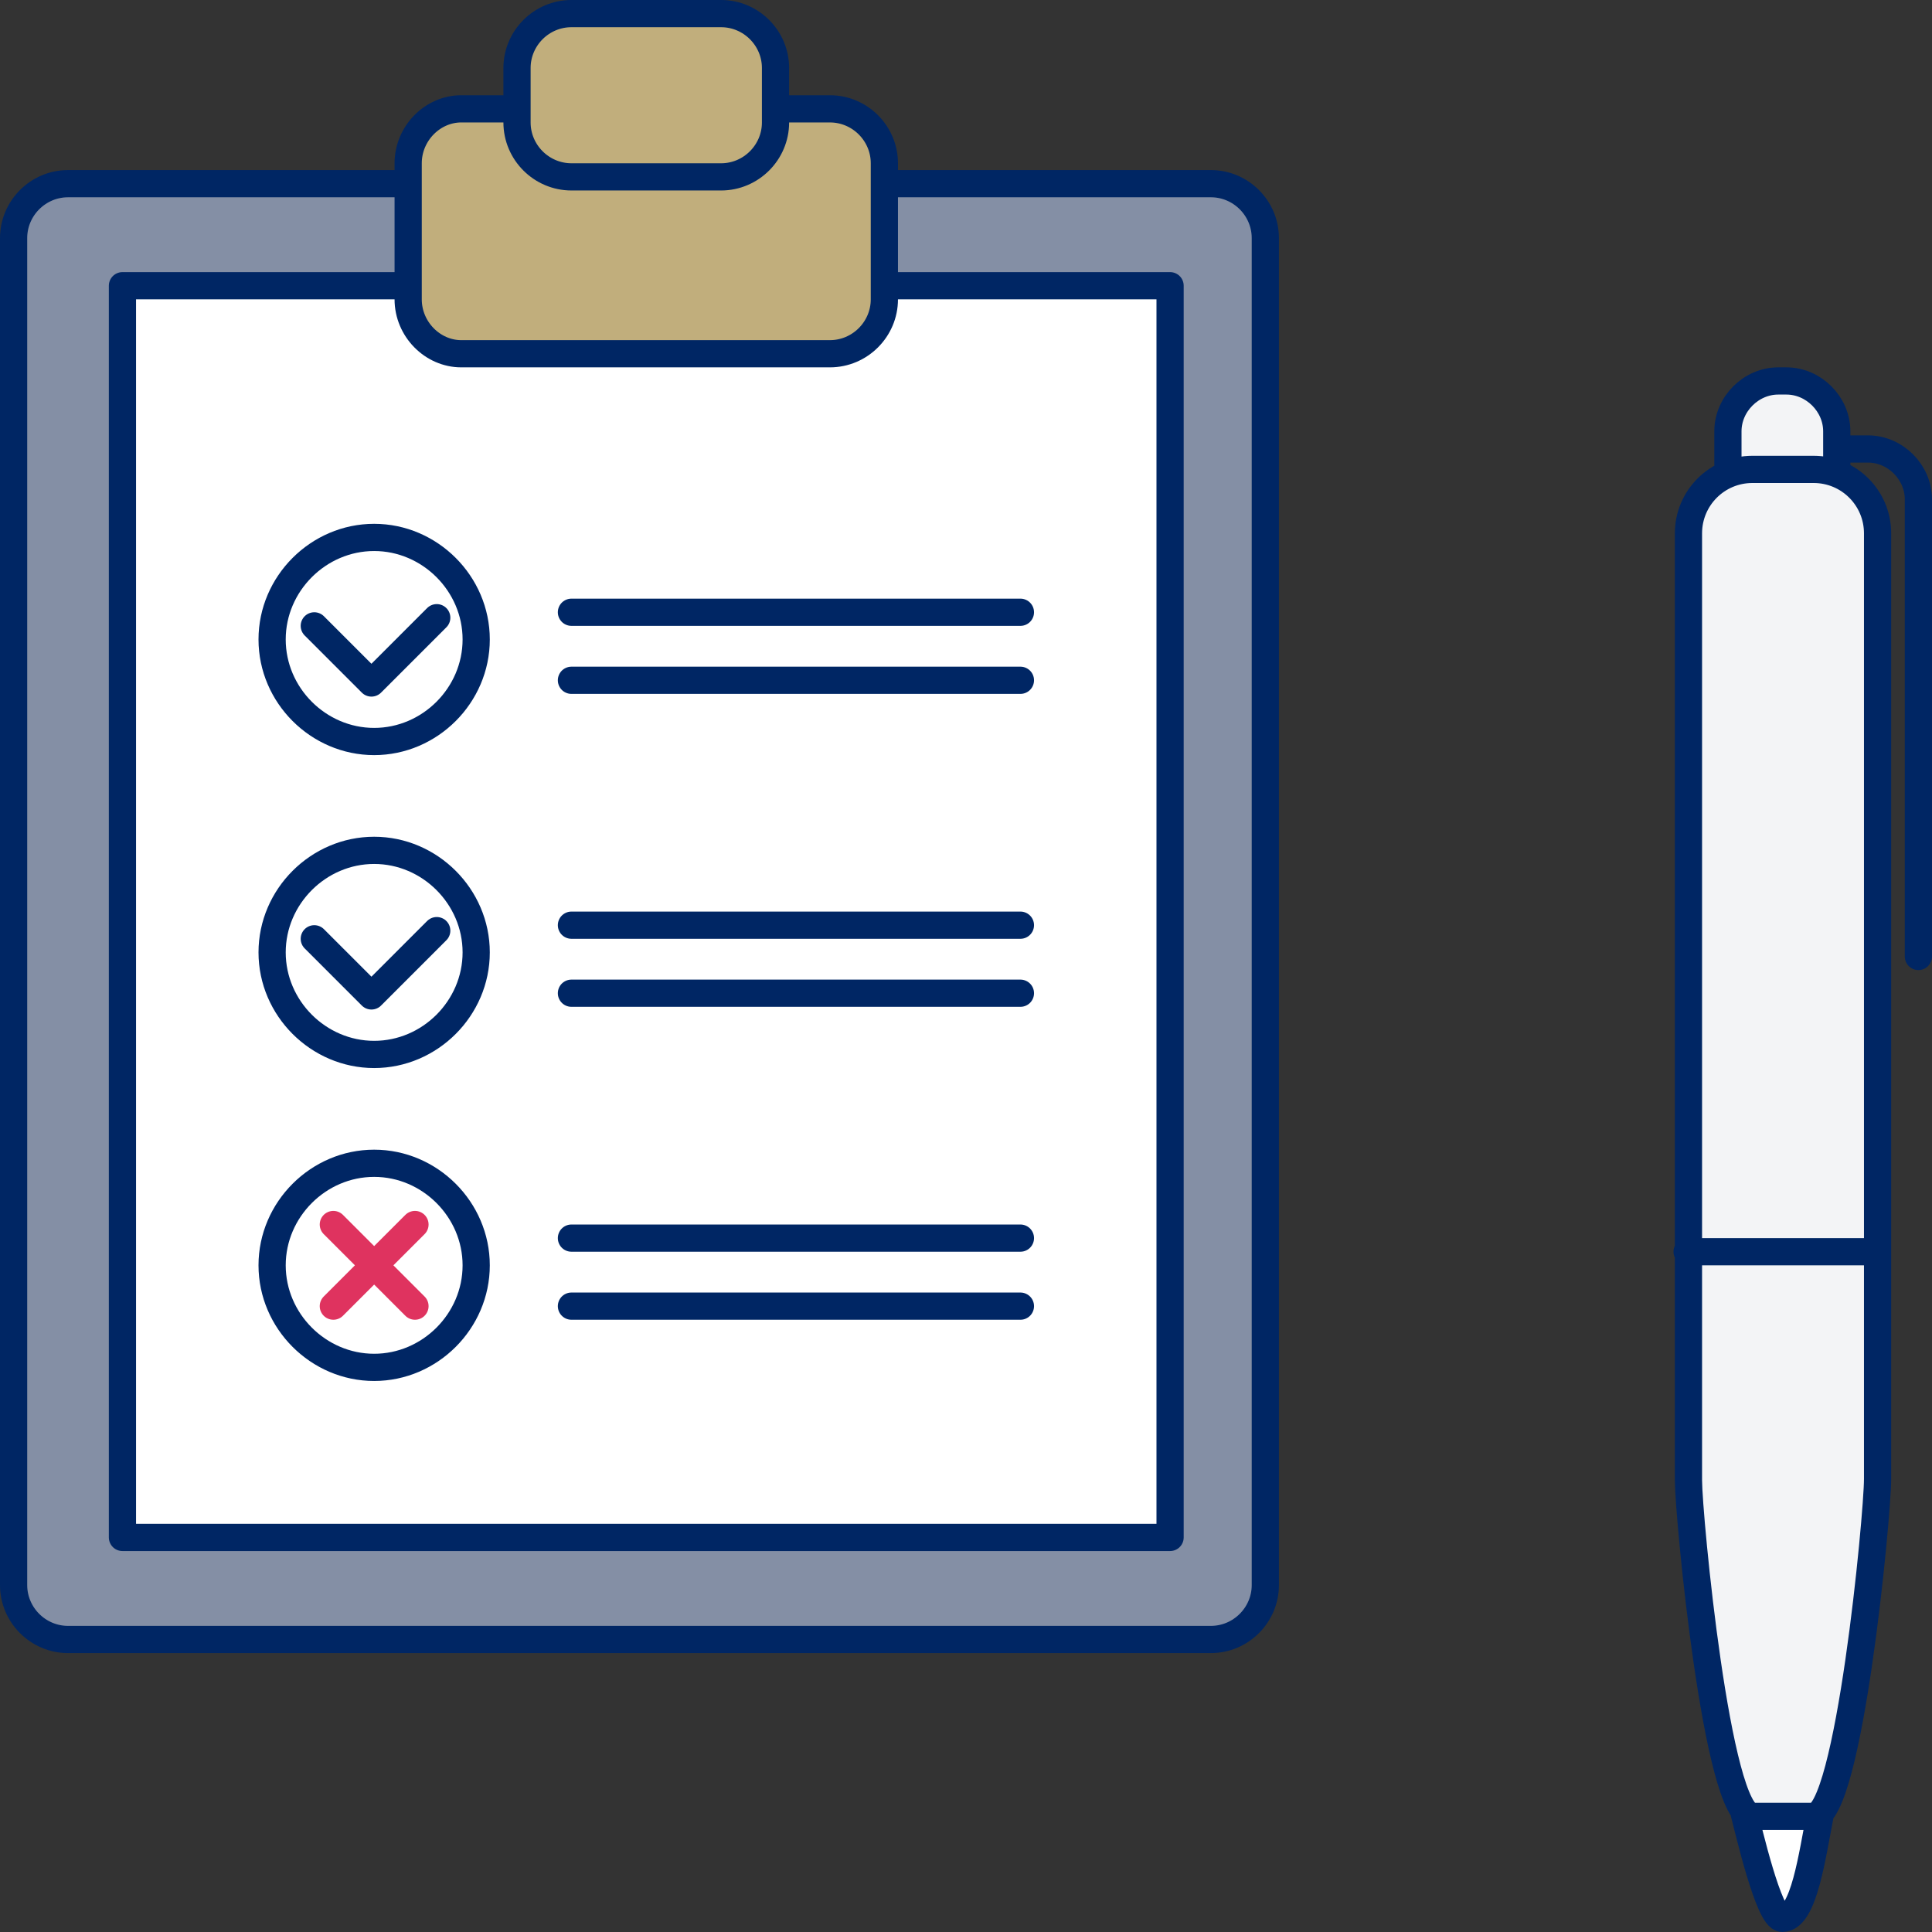
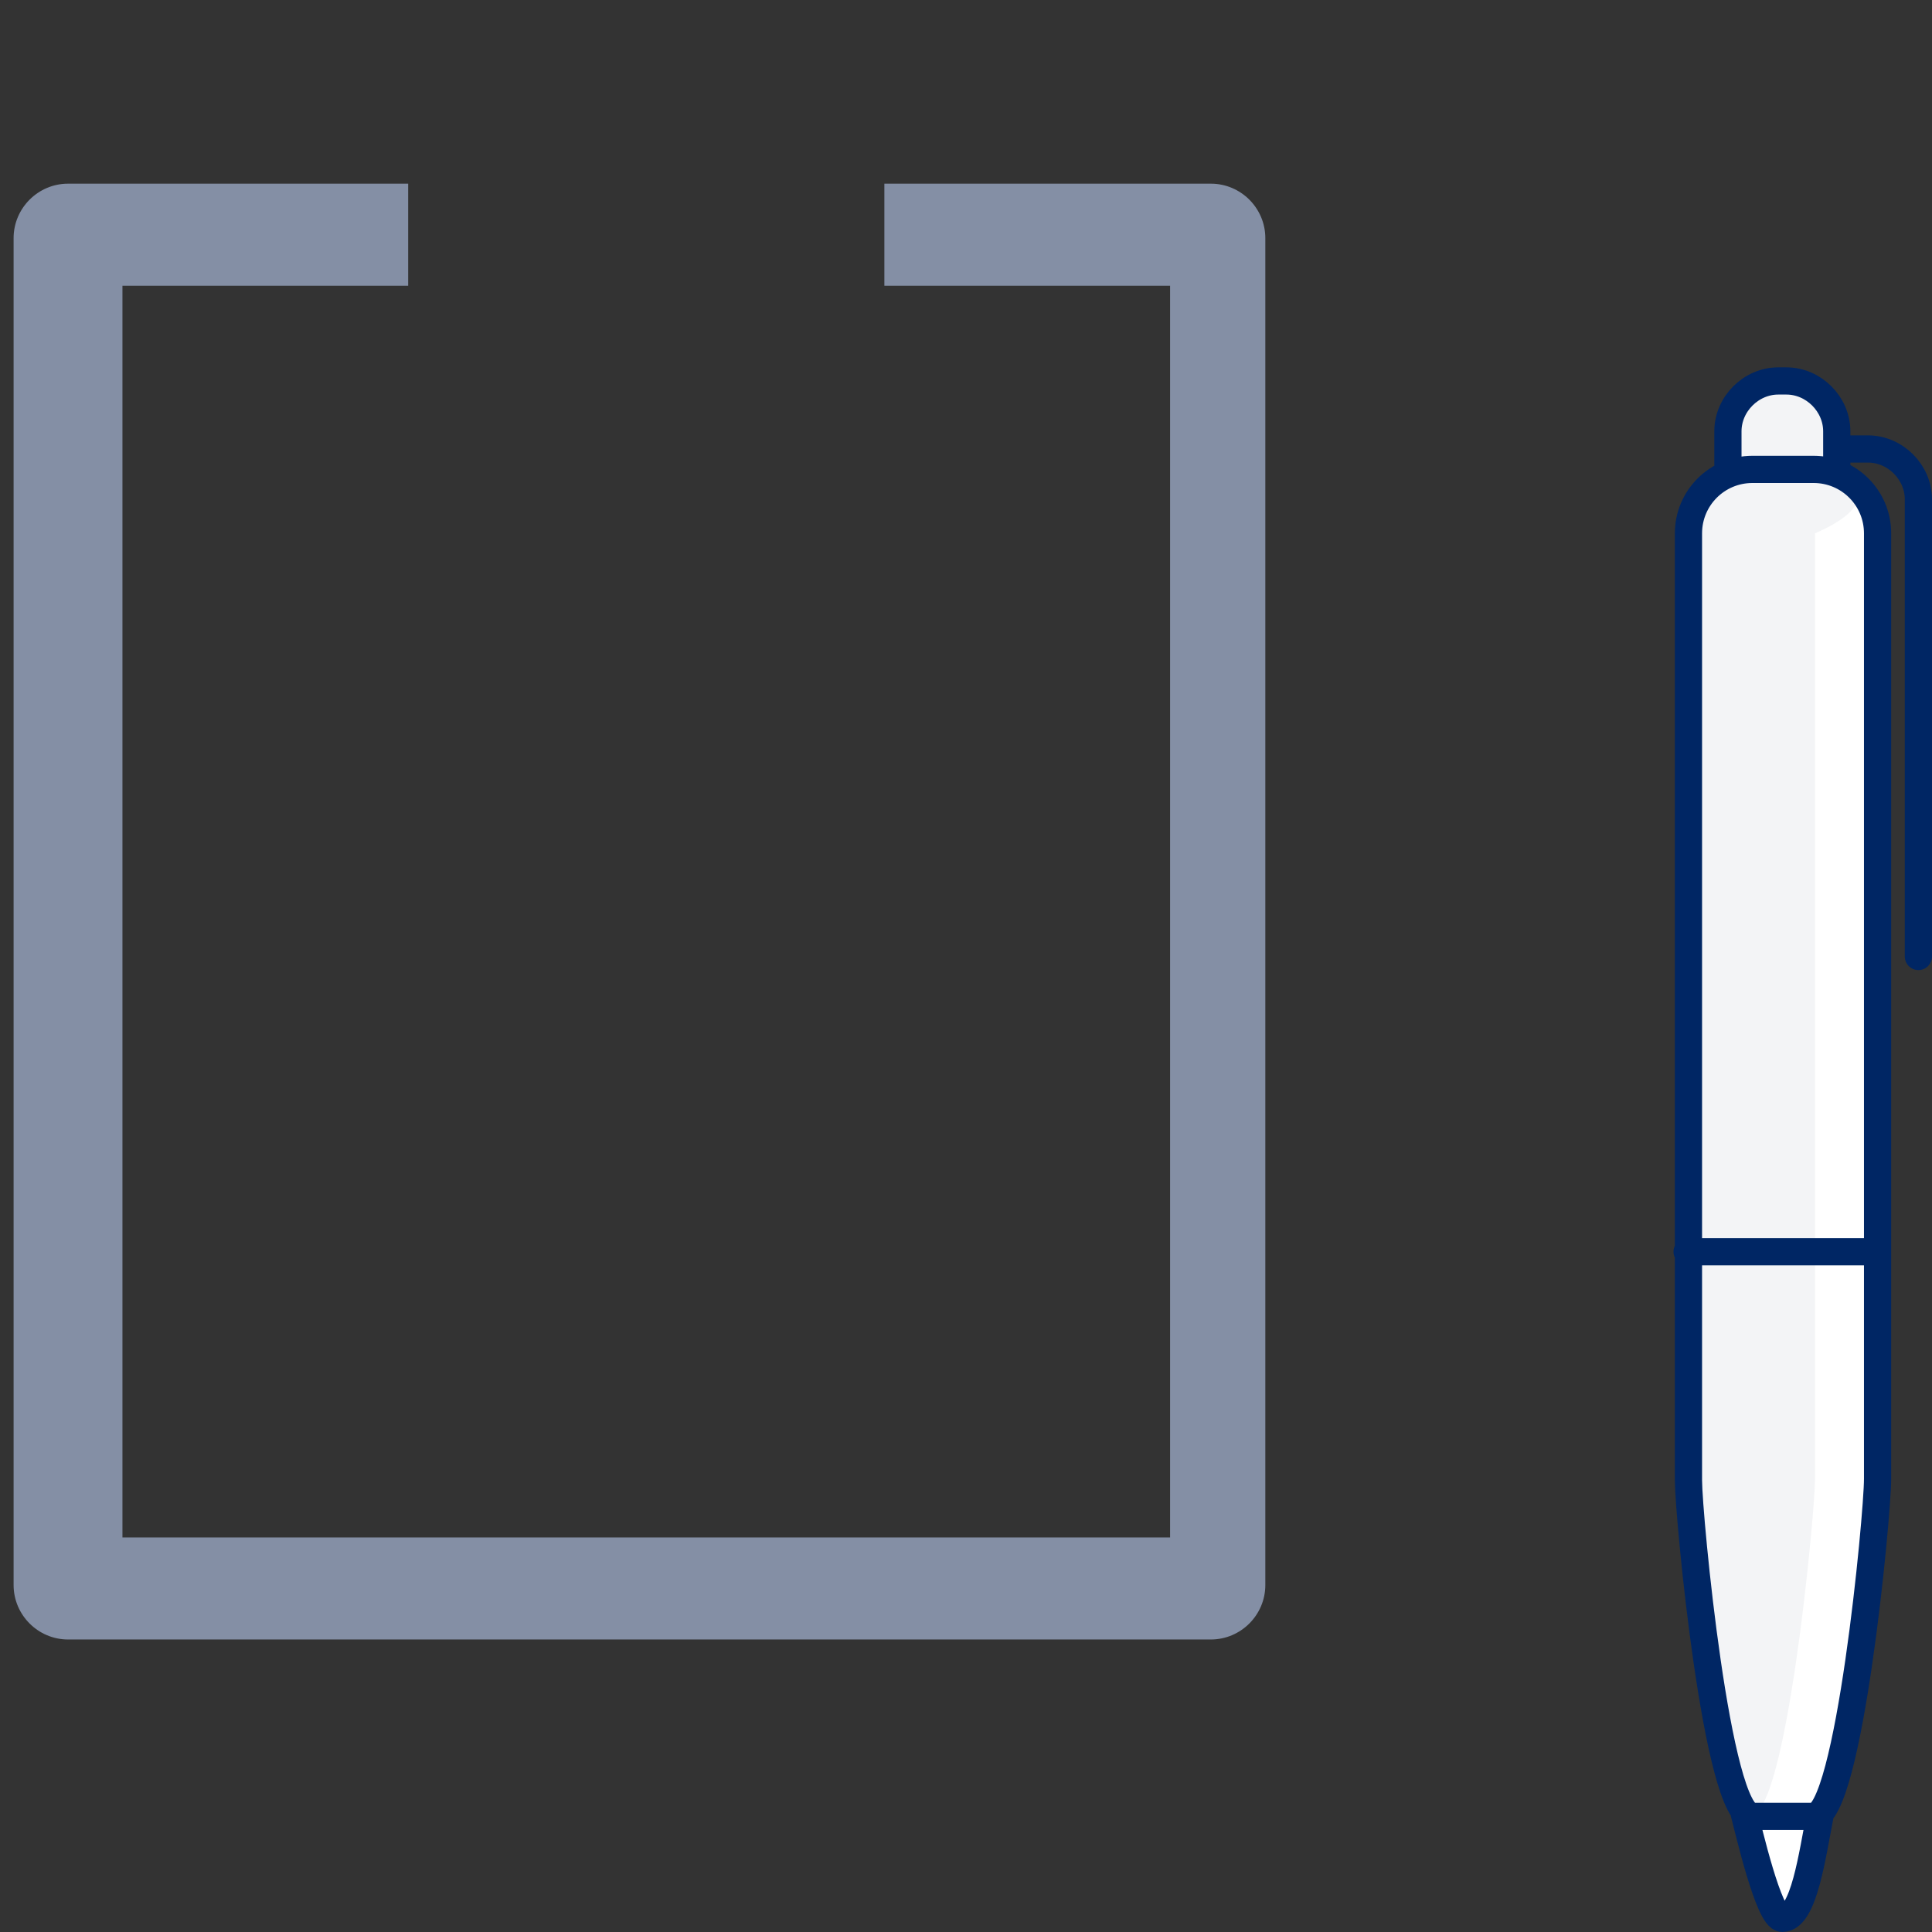
<svg xmlns="http://www.w3.org/2000/svg" version="1.1" id="_x31_" x="0px" y="0px" viewBox="0 0 142 142" enable-background="new 0 0 142 142" xml:space="preserve">
  <rect x="0" y="0" width="142" height="142" fill="#333333" stroke="none" />
-   <path id="_x31__1_" fill="#C1AE7C" d="M61,8h-4V5c0-2.2-1.8-4-4-4H42c-2.2,0-4,1.8-4,4v3h-4.1C31.8,8,30,9.8,30,12V22  c0,2.2,1.8,4,3.9,4H61c2.2,0,4-1.8,4-4V12C65,9.8,63.2,8,61,8z" />
-   <path id="_x32_" fill="#FFFFFF" d="M86,21v92H9V21h21v1c0,2.2,1.8,4,3.9,4h27.1c2.2,0,4-1.8,4-4v-1H86z" />
  <path id="_x33_" fill="#848FA5" d="M93,17.5v99c0,2.2-1.8,4-4,4H5c-2.2,0-4-1.8-4-4v-99c0-2.2,1.8-4,4-4h25V21H9v92h77V21H65v-7.5  h24C91.2,13.5,93,15.3,93,17.5z" />
  <path id="_x34_" fill="#FFFFFF" d="M138,39.2v69.5c0,2.4-1.9,22-4.3,24.5l0,0c-0.6,3-1.2,7.7-2.8,7.7c-1,0-2.5-6.7-2.8-7.7v0  c-2.4-2.4-4.3-22-4.3-24.5V39.2c0-2,1.3-3.7,3-4.4v-3.1c0-2,1.7-3.7,3.7-3.7h0.6c2,0,3.7,1.7,3.7,3.7v3.1  C136.8,35.5,138,37.3,138,39.2z" />
-   <path id="_x35_" opacity="0.1" fill="#848FA5" d="M135,34.8L135,34.8l0-1.8v-1.3c0-2-1.7-3.7-3.7-3.7h-0.6c-2,0-3.7,1.7-3.7,3.7v3.1  h0c-1.8,0.7-3,2.4-3,4.4v69.5c0,2.6,2.1,24.7,4.7,24.7h4.5c2.6,0,4.7-22.1,4.7-24.7V39.2C138,37.2,136.7,35.5,135,34.8z" />
-   <path id="_x36_" fill="none" stroke="#002664" stroke-width="2" stroke-linecap="round" stroke-linejoin="round" stroke-miterlimit="10" d="  M65,13.5h24c2.2,0,4,1.8,4,4v99c0,2.2-1.8,4-4,4H5c-2.2,0-4-1.8-4-4v-99c0-2.2,1.8-4,4-4h25 M38,8h-4.1C31.8,8,30,9.8,30,12v1.5V21  v1c0,2.2,1.8,4,3.9,4H61c2.2,0,4-1.8,4-4v-1v-7.5V12c0-2.2-1.8-4-4-4h-4 M53,1H42c-2.2,0-4,1.8-4,4v4c0,2.2,1.8,4,4,4H53  c2.2,0,4-1.8,4-4V5C57,2.8,55.2,1,53,1z M65,21h21v92H9V21h21 M27.5,39.5c-4.1,0-7.5,3.4-7.5,7.5s3.4,7.5,7.5,7.5S35,51.1,35,47  S31.6,39.5,27.5,39.5z M42,45h33 M42,50h33 M35,70c0,4.1-3.4,7.5-7.5,7.5S20,74.1,20,70s3.4-7.5,7.5-7.5S35,65.9,35,70z M42,68h33   M42,73h33 M35,93c0,4.1-3.4,7.5-7.5,7.5S20,97.1,20,93s3.4-7.5,7.5-7.5S35,88.9,35,93z M42,91h33 M42,96h33" />
+   <path id="_x35_" opacity="0.1" fill="#848FA5" d="M135,34.8L135,34.8l0-1.8v-1.3c0-2-1.7-3.7-3.7-3.7h-0.6c-2,0-3.7,1.7-3.7,3.7v3.1  h0c-1.8,0.7-3,2.4-3,4.4v69.5c0,2.6,2.1,24.7,4.7,24.7c2.6,0,4.7-22.1,4.7-24.7V39.2C138,37.2,136.7,35.5,135,34.8z" />
  <path id="_x37_" fill="none" stroke="#002664" stroke-width="2" stroke-linecap="round" stroke-linejoin="round" stroke-miterlimit="10" d="  M135,34.8V33v-1.3c0-2-1.7-3.7-3.7-3.7h-0.6c-2,0-3.7,1.7-3.7,3.7v3.1 M141,70.3V36.7c0-2-1.7-3.7-3.7-3.7H135 M133.8,133.3  c-0.6,3-1.2,7.7-2.8,7.7c-1,0-2.5-6.6-2.8-7.7 M133.3,133.5h-4.5c-2.6,0-4.7-22.1-4.7-24.7V39.2c0-2.6,2.1-4.7,4.7-4.7h4.5  c2.6,0,4.7,2.1,4.7,4.7v69.5C138,111.4,135.9,133.5,133.3,133.5z M138,92h-14" />
-   <path id="_x38_" fill="none" stroke="#002664" stroke-width="2" stroke-linecap="round" stroke-linejoin="round" stroke-miterlimit="10" d="  M23.1,46l4.2,4.2l4.8-4.8 M23.1,69l4.2,4.2l4.8-4.8" />
-   <path id="_x39_" fill="none" stroke="#DF335F" stroke-width="2" stroke-linecap="round" stroke-linejoin="round" stroke-miterlimit="10" d="  M24.5,90l6,6 M24.5,96l6-6" />
</svg>